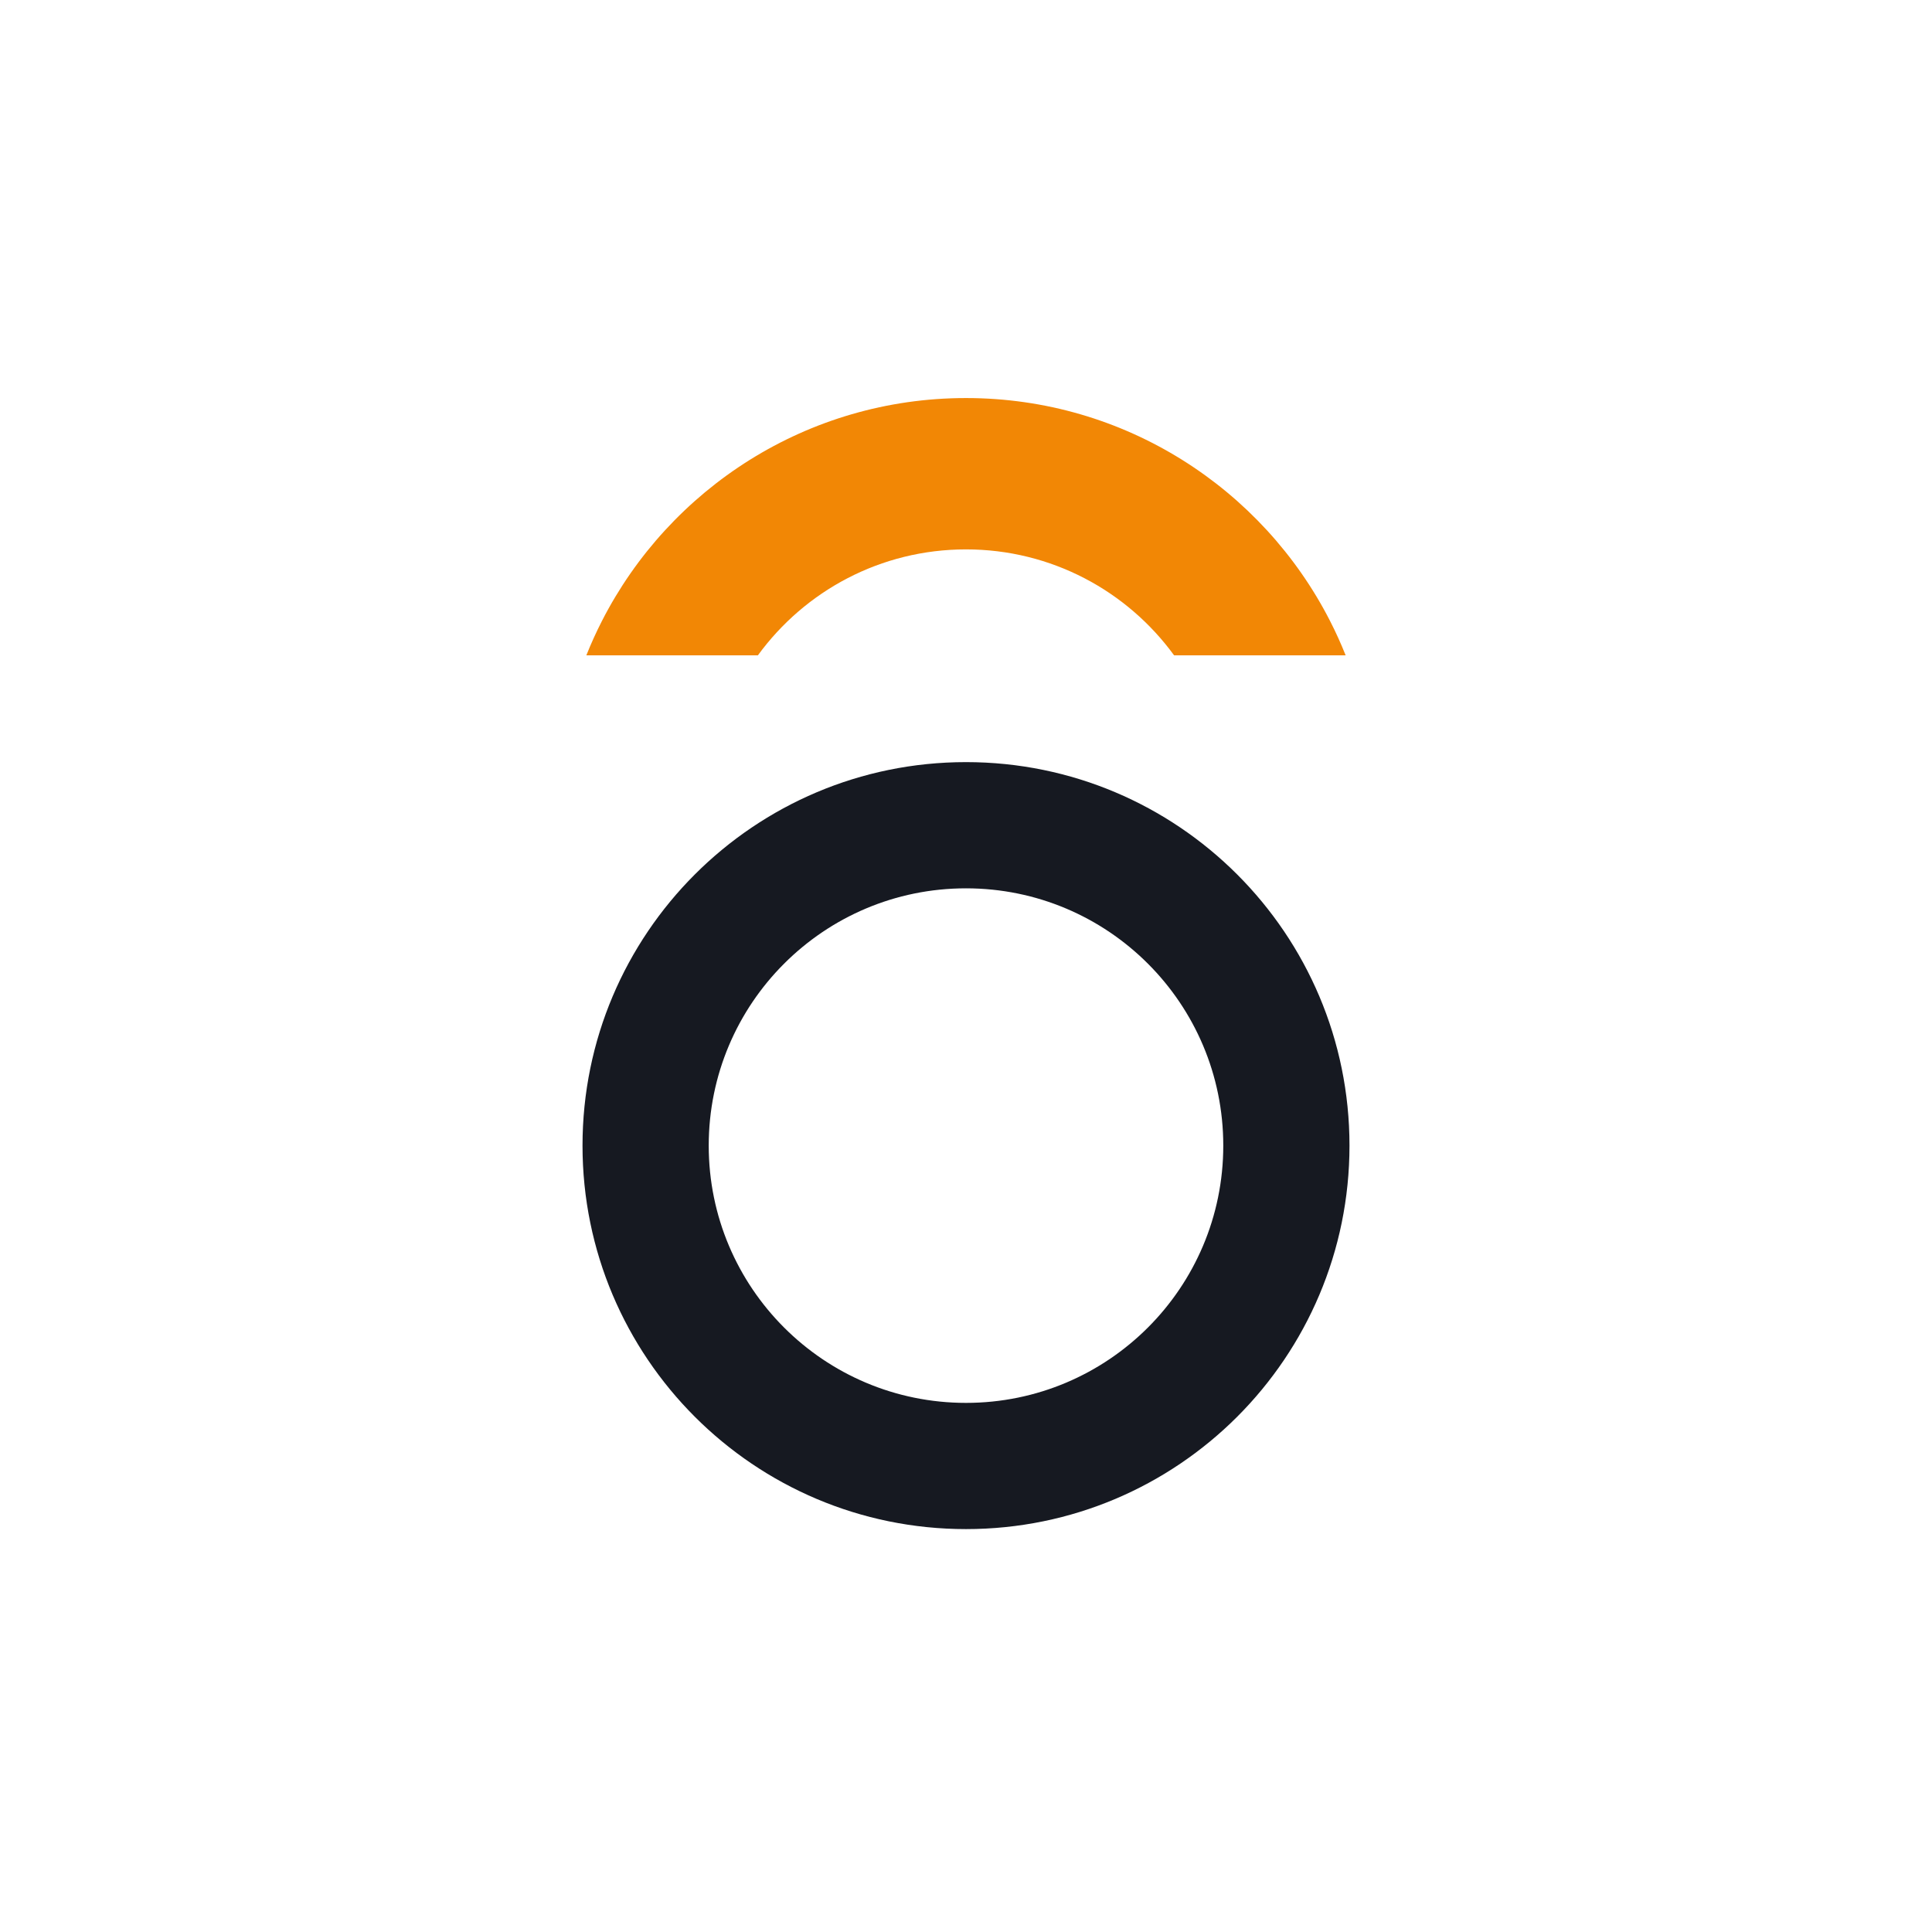
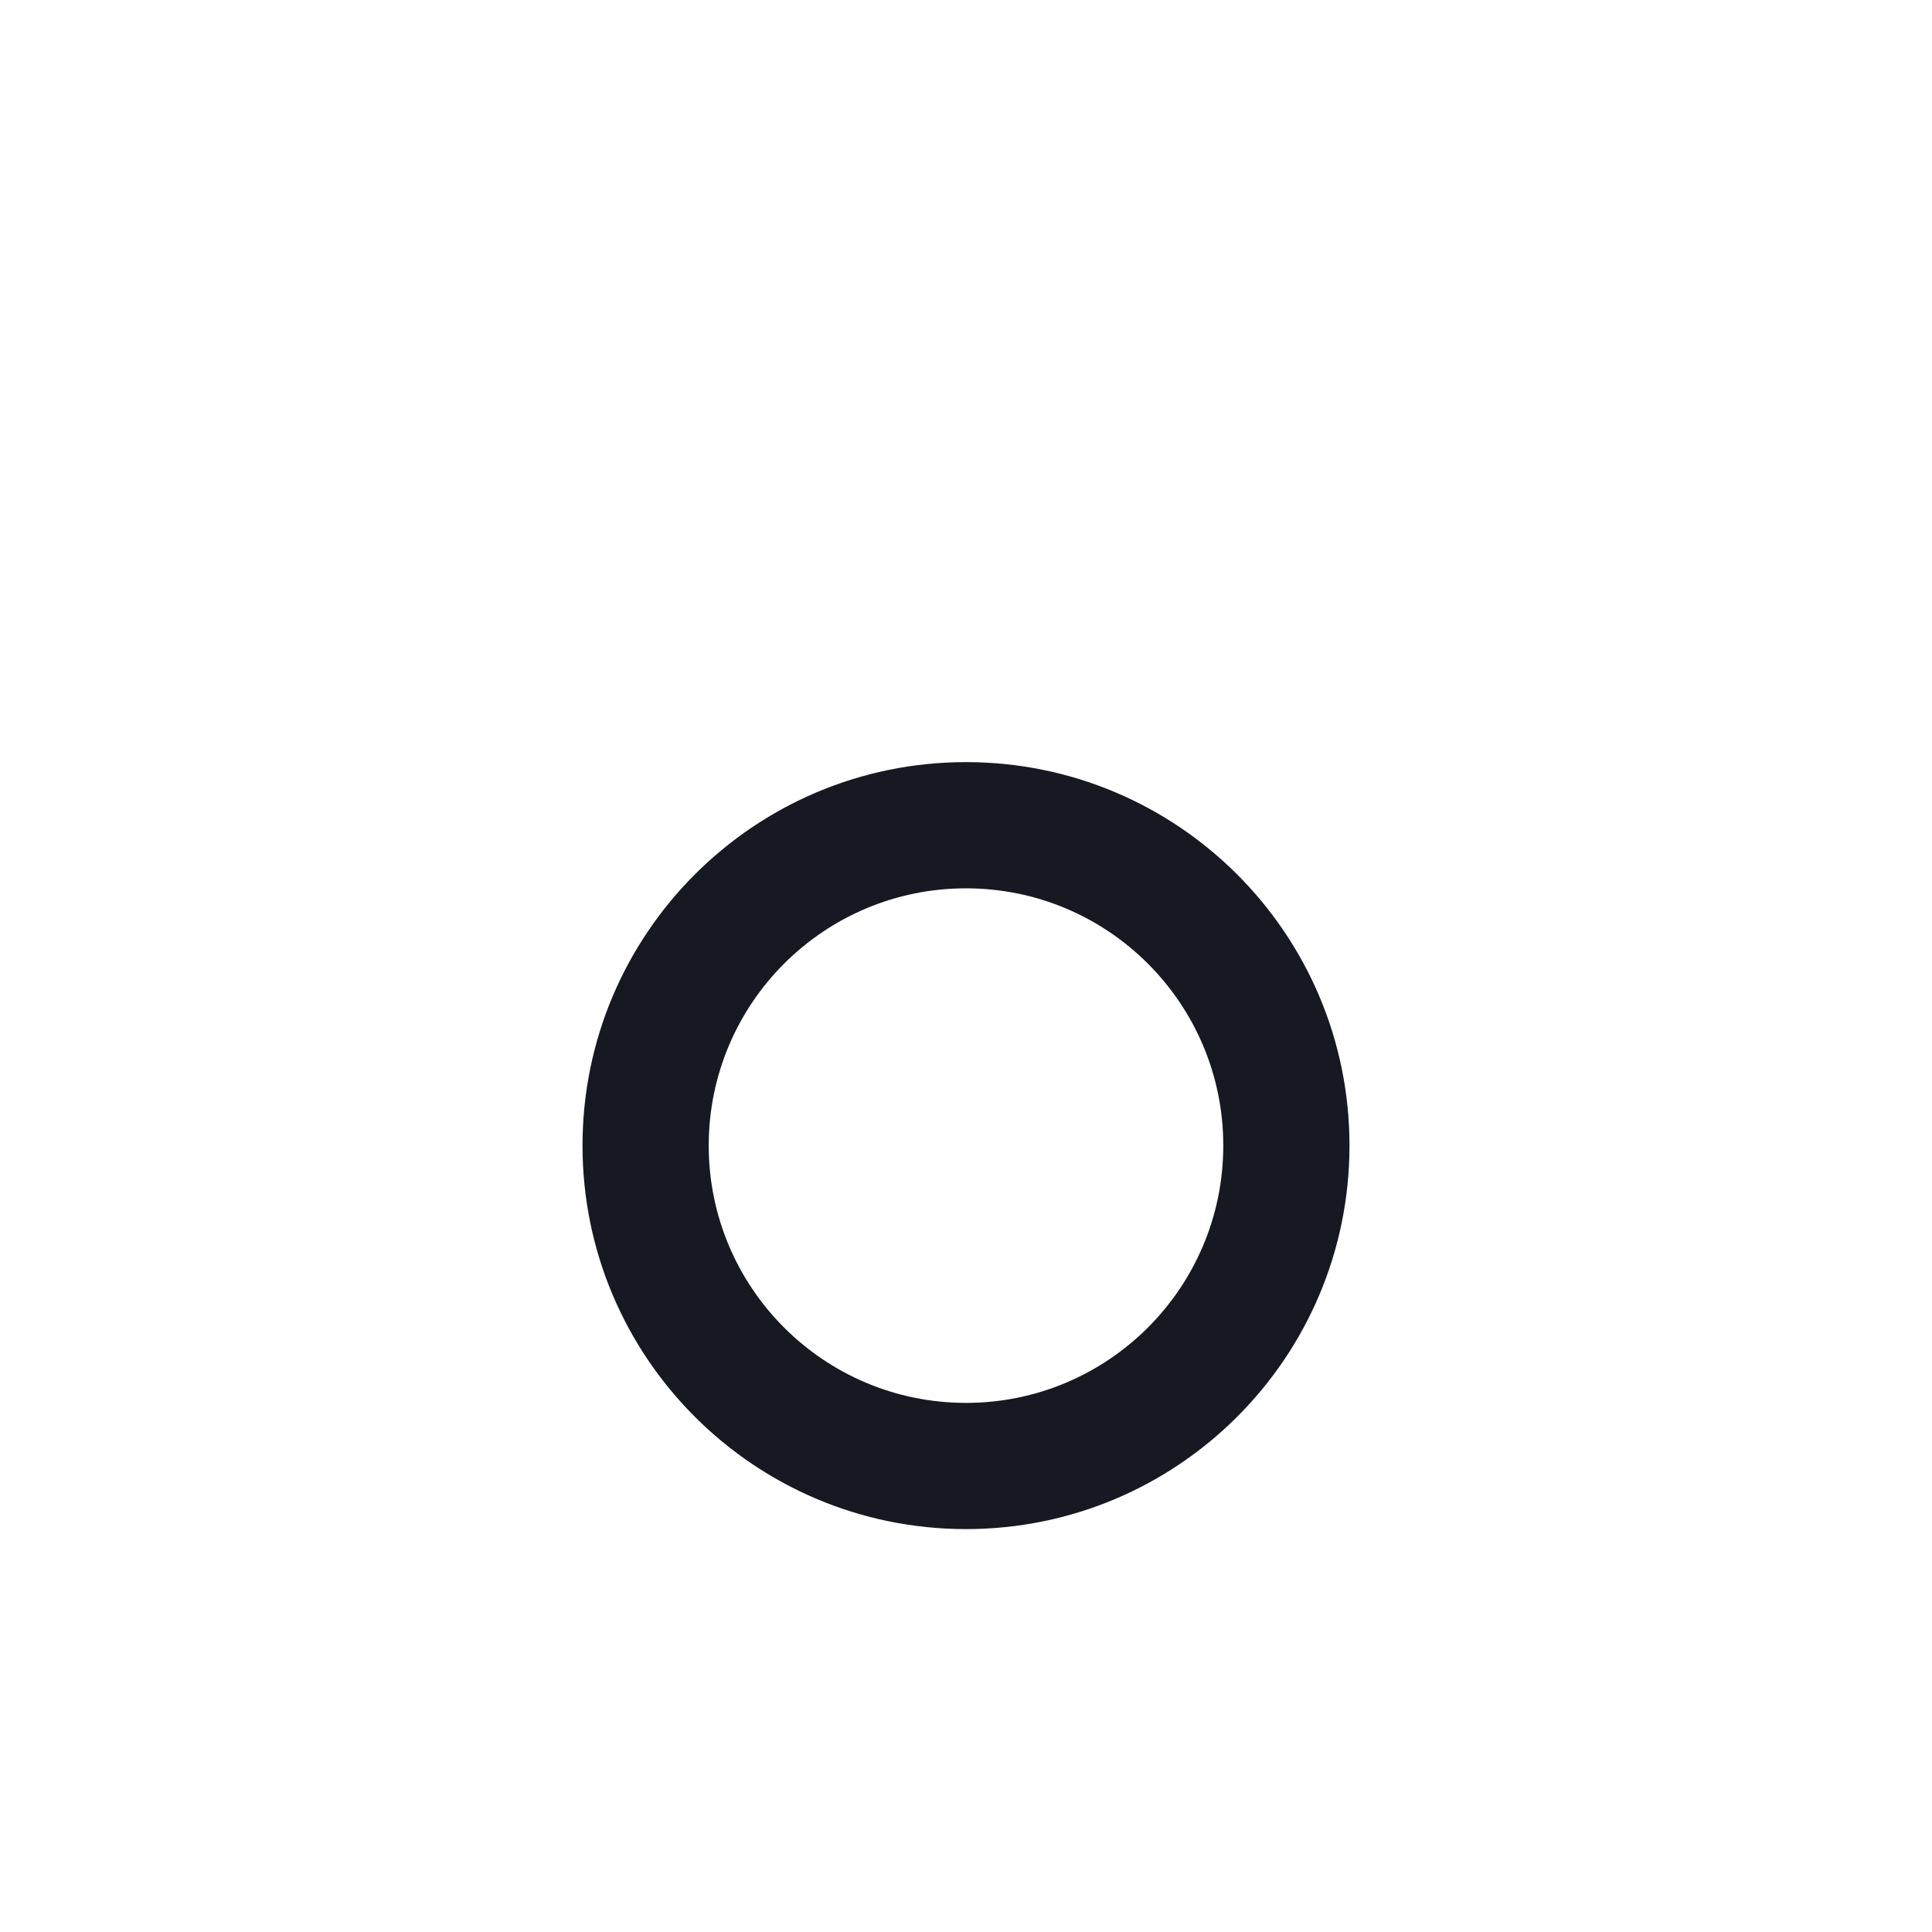
<svg xmlns="http://www.w3.org/2000/svg" width="199" height="199" viewBox="0 0 199 199" fill="none">
-   <rect width="199" height="199" fill="white" />
  <path fill-rule="evenodd" clip-rule="evenodd" d="M99.5 91.5C84.865 91.5 73 103.364 73 118C73 132.636 84.865 144.5 99.5 144.5C114.136 144.5 126 132.636 126 118C126 103.364 114.136 91.5 99.5 91.5ZM60 118C60 96.185 77.685 78.5 99.5 78.5C121.315 78.5 139 96.185 139 118C139 139.815 121.315 157.5 99.5 157.5C77.685 157.5 60 139.815 60 118Z" fill="#161921" />
-   <path fill-rule="evenodd" clip-rule="evenodd" d="M78.065 67.5C82.891 60.877 90.699 56.588 99.499 56.588C108.3 56.588 116.108 60.877 120.933 67.5H138.604C138.121 66.289 137.584 65.105 136.994 63.952C130.038 50.344 115.866 41 99.499 41C83.132 41 68.961 50.344 62.005 63.952C61.415 65.105 60.878 66.289 60.395 67.5H78.065Z" fill="#F28705" />
</svg>